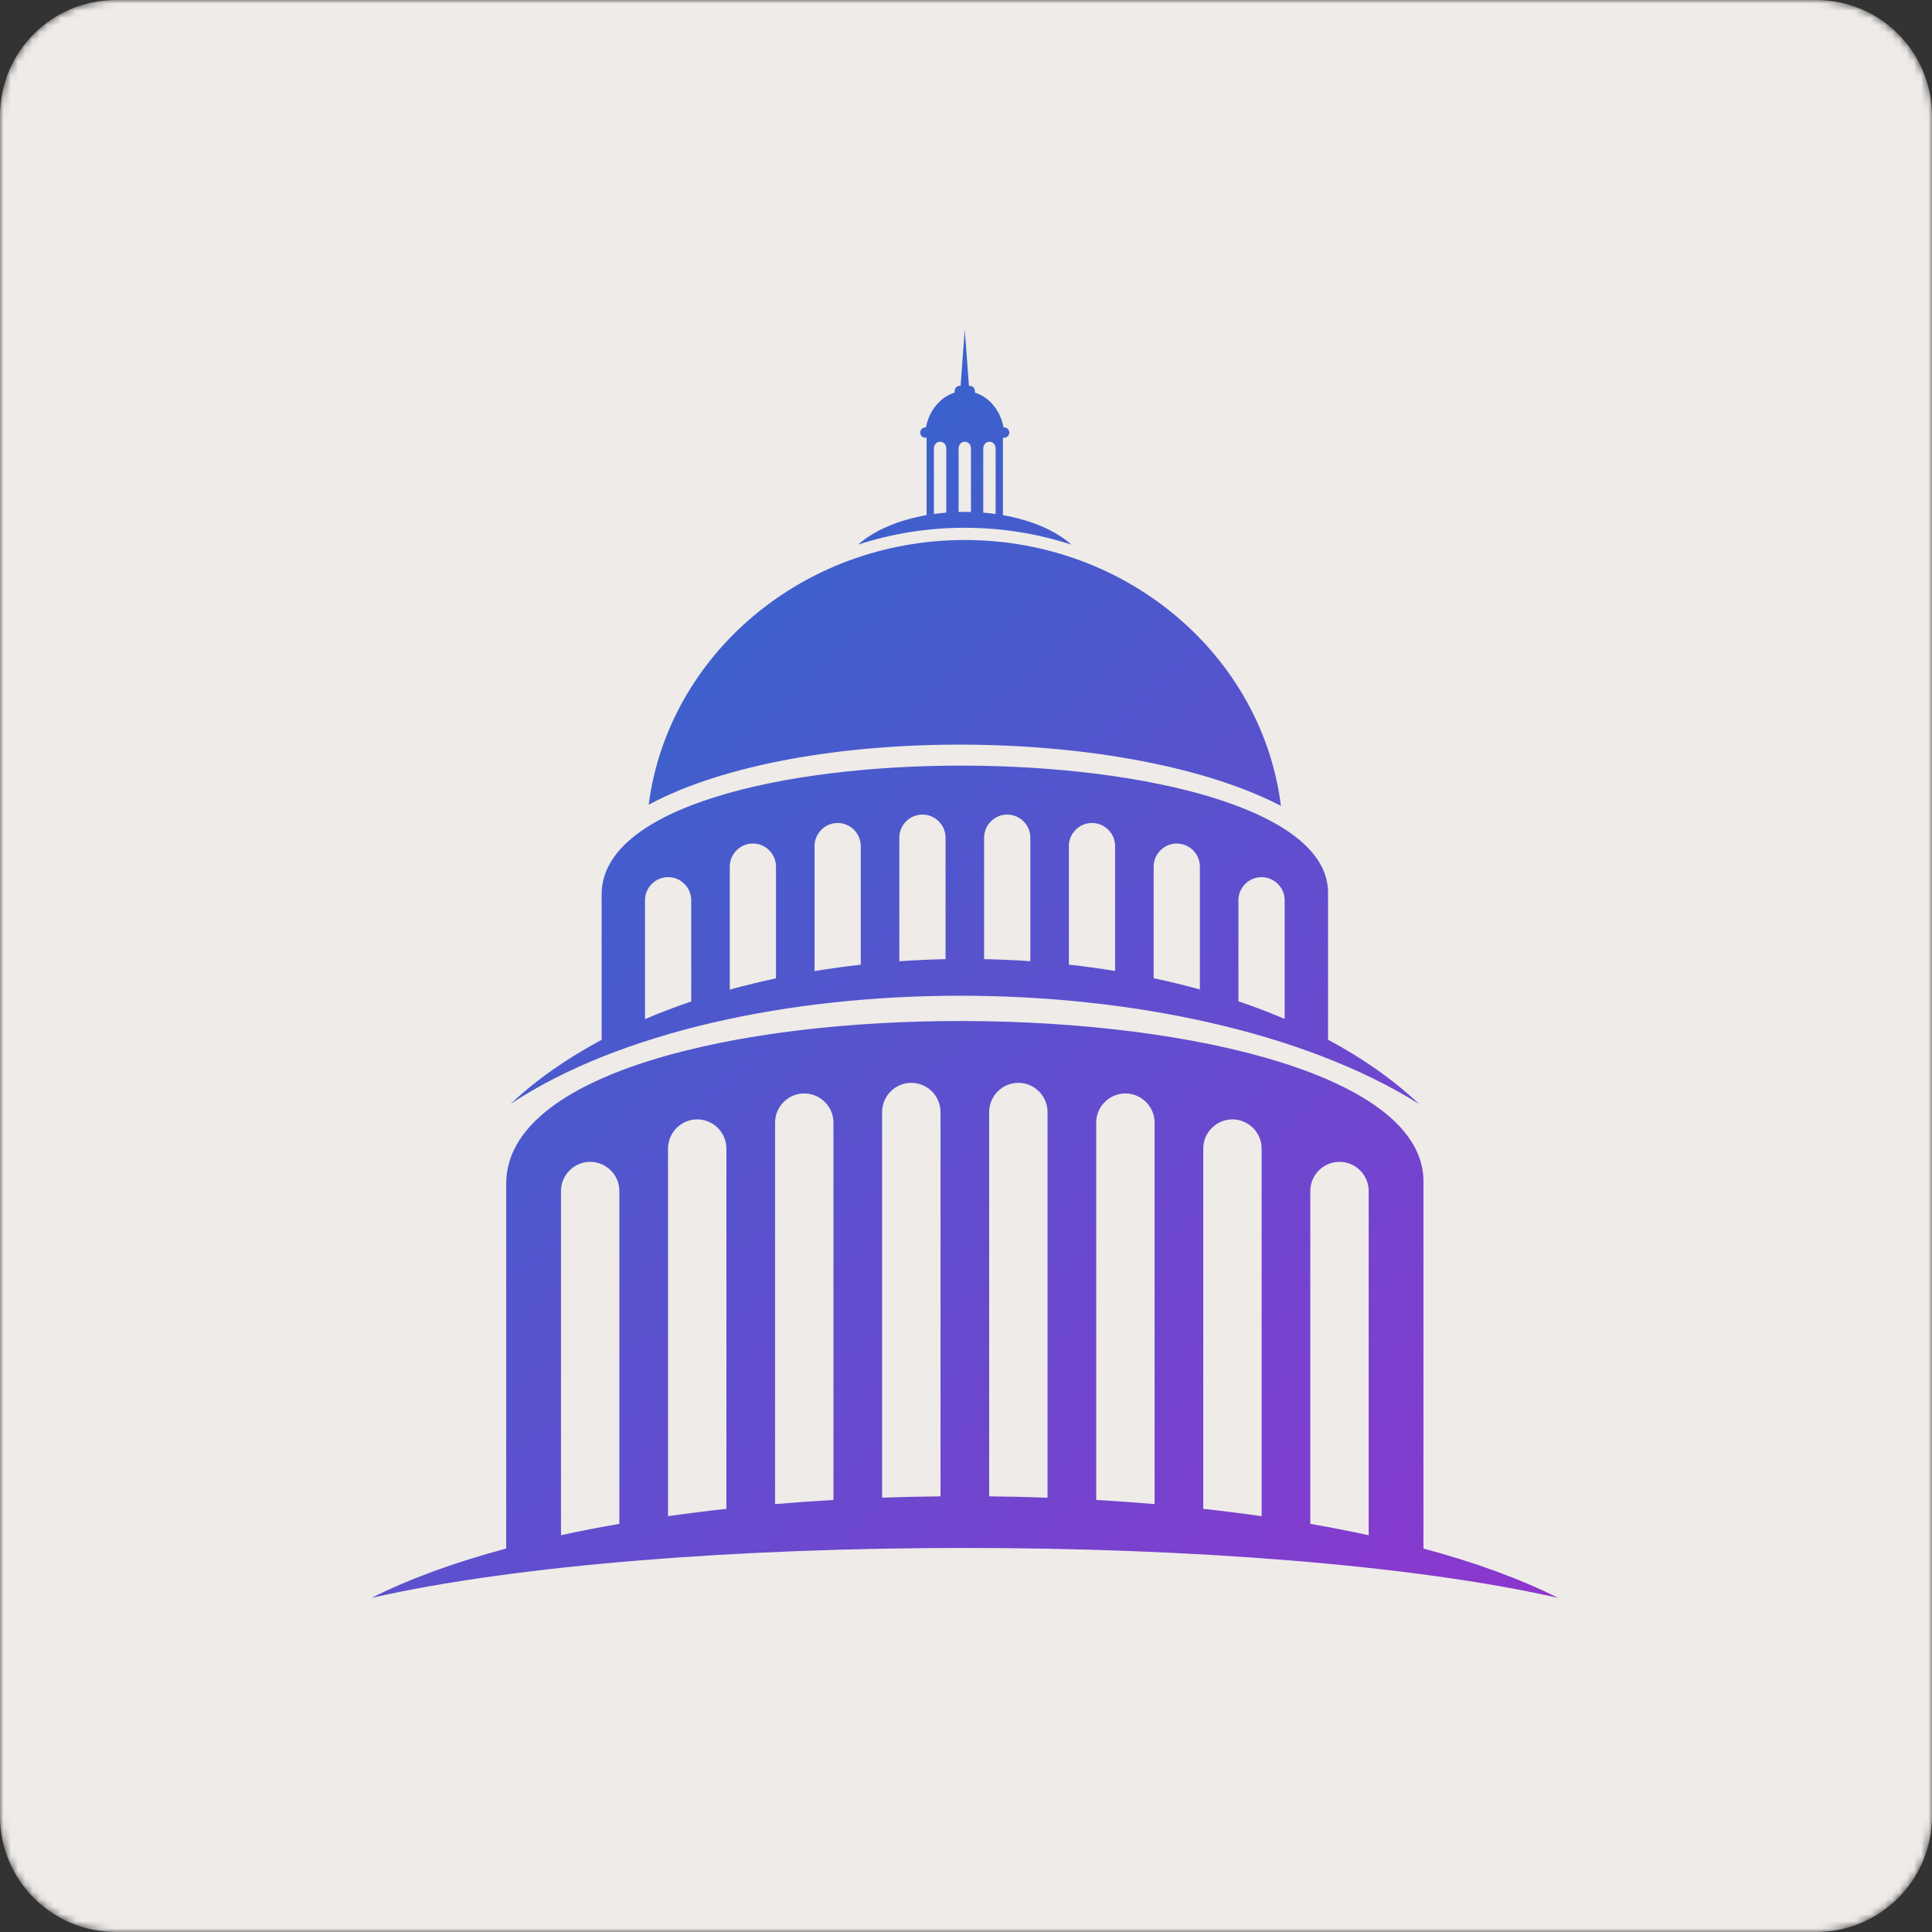
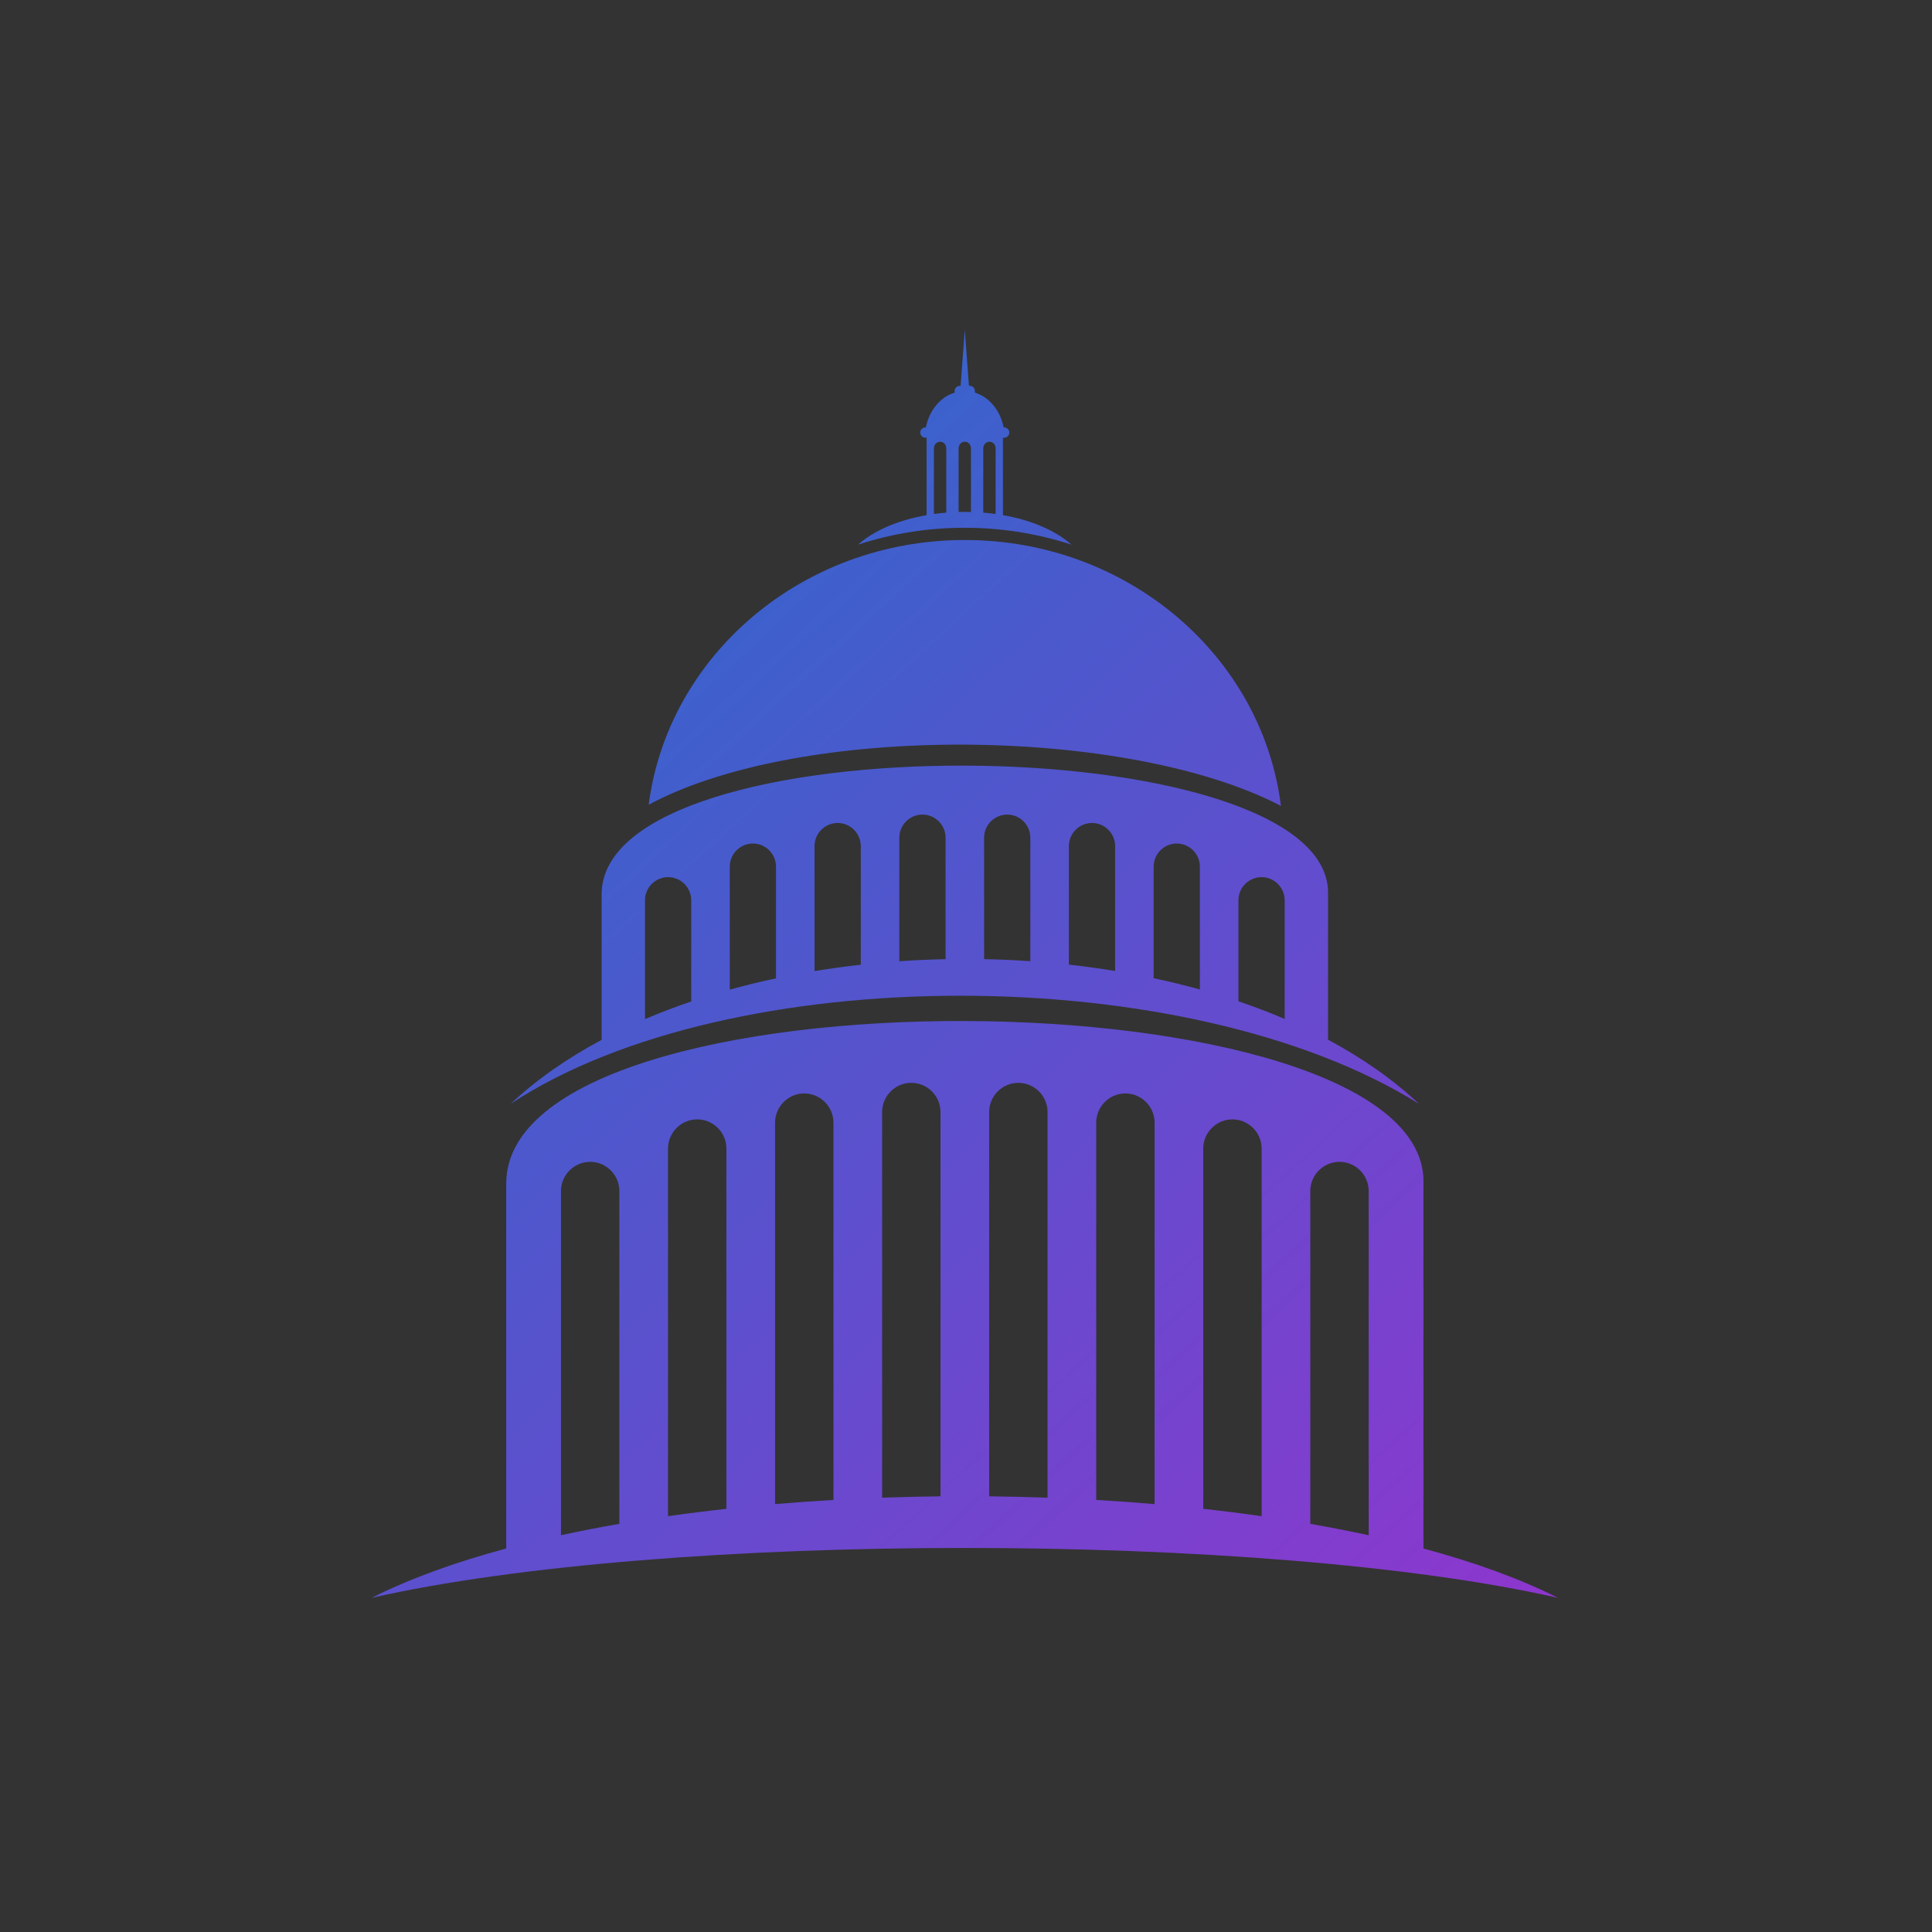
<svg xmlns="http://www.w3.org/2000/svg" width="267" height="267" viewBox="0 0 267 267" fill="none">
  <rect x="0" y="0" width="267" height="267" fill="#333333" stroke="none" />
  <mask id="mask0_751_72002" style="mask-type:alpha" maskUnits="userSpaceOnUse" x="0" y="0" width="267" height="267">
    <path d="M0 16C0 7.163 7.163 0 16 0H251C259.837 0 267 7.163 267 16V251C267 259.837 259.837 267 251 267H16C7.163 267 0 259.837 0 251V16Z" fill="#2D3648" />
  </mask>
  <g mask="url(#mask0_751_72002)">
-     <path d="M0 16C0 7.163 7.163 0 16 0H251C259.837 0 267 7.163 267 16V251C267 259.837 259.837 267 251 267H16C7.163 267 0 259.837 0 251V16Z" fill="#EEEBE8" />
-     <path fill-rule="evenodd" clip-rule="evenodd" d="M138.605 71.192V60.494L138.606 60.493H138.774C139.165 60.493 139.485 60.173 139.485 59.781C139.485 59.39 139.165 59.07 138.774 59.07H138.701C138.248 56.724 136.705 54.863 134.728 54.257V54.023C134.728 53.637 134.412 53.322 134.026 53.322H133.906L133.63 49.605L133.33 45.57L133.03 49.605L132.755 53.322H132.635C132.248 53.322 131.933 53.637 131.933 54.023V54.256C129.954 54.862 128.41 56.723 127.957 59.07H127.887C127.496 59.07 127.176 59.39 127.176 59.781C127.176 60.173 127.496 60.493 127.887 60.493H128.055V71.191C124.077 71.888 120.729 73.351 118.597 75.261C123.213 73.756 128.153 72.937 133.32 72.937C138.487 72.937 143.45 73.759 148.074 75.272C145.942 73.357 142.59 71.89 138.605 71.192ZM134.185 70.756C133.902 70.748 133.617 70.743 133.33 70.743H133.329C133.042 70.743 132.758 70.748 132.475 70.756V62.014C132.475 60.732 134.185 60.724 134.185 62.014V70.756ZM137.586 71.032C137.029 70.955 136.462 70.893 135.885 70.846H135.885V62.014C135.885 60.732 137.595 60.724 137.595 62.014V70.885C137.595 70.936 137.592 70.985 137.586 71.032ZM130.775 70.846C130.199 70.893 129.632 70.955 129.075 71.032C129.068 70.985 129.065 70.936 129.065 70.885V62.014C129.065 60.732 130.775 60.724 130.775 62.014V70.846ZM133.326 74.628C155.857 74.628 174.43 90.677 177.023 111.371C155.814 100.336 110.684 99.89 89.648 111.213C92.315 90.595 110.852 74.628 133.326 74.628ZM183.533 143.686V123.379L183.537 123.378C183.537 100.347 83.143 99.479 83.143 123.607V143.705C78.417 146.227 74.173 149.176 70.574 152.55C100.754 132.615 164.254 132.639 196.096 152.55C192.498 149.166 188.256 146.211 183.533 143.686ZM177.539 140.816V124.415C177.539 122.658 176.102 121.22 174.344 121.22C172.587 121.22 171.149 122.658 171.149 124.415V138.378C173.34 139.12 175.474 139.933 177.539 140.816ZM165.823 136.744V119.77C165.823 118.012 164.386 116.575 162.628 116.575C160.871 116.575 159.433 118.012 159.433 119.77V135.186C161.599 135.646 163.732 136.165 165.823 136.744ZM154.107 134.186C151.998 133.84 149.866 133.548 147.717 133.311V116.929C147.717 115.172 149.155 113.734 150.912 113.734C152.67 113.734 154.107 115.172 154.107 116.929V134.186ZM142.391 132.835V115.768C142.391 114.011 140.954 112.573 139.196 112.573C137.439 112.573 136.001 114.011 136.001 115.768V132.553C138.136 132.595 140.269 132.689 142.391 132.835ZM130.675 132.556V115.768C130.675 114.011 129.238 112.573 127.48 112.573C125.723 112.573 124.285 114.011 124.285 115.768V132.843C126.408 132.695 128.54 132.6 130.675 132.556ZM118.959 133.323V116.93C118.959 115.173 117.522 113.735 115.764 113.735C114.006 113.735 112.569 115.173 112.569 116.93V134.203C114.678 133.856 116.81 133.563 118.959 133.323ZM107.243 135.207V119.769C107.243 118.011 105.806 116.574 104.048 116.574C102.29 116.574 100.853 118.011 100.853 119.769V136.767C102.945 136.187 105.077 135.667 107.243 135.207ZM95.527 138.403V124.414C95.527 122.657 94.09 121.219 92.332 121.219C90.574 121.219 89.137 122.657 89.137 124.414V140.84C91.202 139.957 93.336 139.145 95.527 138.403ZM215.322 220.824C210.072 218.176 203.772 215.902 196.719 214.003V163.289H196.726C196.726 134.208 69.958 133.111 69.958 163.578V214.001C62.902 215.901 56.599 218.175 51.348 220.824C91.837 211.616 174.832 211.634 215.322 220.824ZM85.596 210.594C82.836 211.073 80.142 211.597 77.527 212.166V164.599C77.527 162.38 79.342 160.565 81.561 160.565C83.781 160.565 85.596 162.38 85.596 164.599V210.594ZM100.39 208.519C97.659 208.818 94.966 209.157 92.32 209.534V158.732C92.32 156.513 94.135 154.697 96.355 154.697C98.574 154.697 100.39 156.513 100.39 158.732V208.519ZM115.183 207.291C112.472 207.447 109.779 207.638 107.114 207.865V155.148C107.114 152.928 108.929 151.113 111.149 151.113C113.368 151.113 115.183 152.928 115.183 155.148V207.291ZM129.977 206.792C127.281 206.82 124.589 206.882 121.908 206.978V153.681C121.908 151.461 123.723 149.646 125.942 149.646C128.162 149.646 129.977 151.462 129.977 153.681V206.792ZM144.77 206.978C142.089 206.882 139.397 206.82 136.701 206.792V153.681C136.701 151.462 138.516 149.647 140.735 149.647C142.955 149.647 144.77 151.462 144.77 153.681V206.978ZM159.563 207.866C156.899 207.639 154.206 207.447 151.495 207.291V155.148C151.495 152.928 153.31 151.113 155.529 151.113C157.748 151.113 159.563 152.928 159.563 155.148V207.866ZM174.357 209.535C171.712 209.158 169.019 208.819 166.288 208.519V158.732C166.288 156.513 168.103 154.697 170.322 154.697C172.541 154.697 174.357 156.513 174.357 158.732V209.535ZM181.081 164.599V210.595C183.841 211.075 186.535 211.599 189.151 212.168V164.599C189.151 162.38 187.335 160.565 185.116 160.565C182.896 160.565 181.081 162.38 181.081 164.599Z" fill="url(#paint0_linear_751_72002)" />
+     <path fill-rule="evenodd" clip-rule="evenodd" d="M138.605 71.192V60.494L138.606 60.493H138.774C139.165 60.493 139.485 60.173 139.485 59.781C139.485 59.39 139.165 59.07 138.774 59.07H138.701C138.248 56.724 136.705 54.863 134.728 54.257V54.023C134.728 53.637 134.412 53.322 134.026 53.322H133.906L133.33 45.57L133.03 49.605L132.755 53.322H132.635C132.248 53.322 131.933 53.637 131.933 54.023V54.256C129.954 54.862 128.41 56.723 127.957 59.07H127.887C127.496 59.07 127.176 59.39 127.176 59.781C127.176 60.173 127.496 60.493 127.887 60.493H128.055V71.191C124.077 71.888 120.729 73.351 118.597 75.261C123.213 73.756 128.153 72.937 133.32 72.937C138.487 72.937 143.45 73.759 148.074 75.272C145.942 73.357 142.59 71.89 138.605 71.192ZM134.185 70.756C133.902 70.748 133.617 70.743 133.33 70.743H133.329C133.042 70.743 132.758 70.748 132.475 70.756V62.014C132.475 60.732 134.185 60.724 134.185 62.014V70.756ZM137.586 71.032C137.029 70.955 136.462 70.893 135.885 70.846H135.885V62.014C135.885 60.732 137.595 60.724 137.595 62.014V70.885C137.595 70.936 137.592 70.985 137.586 71.032ZM130.775 70.846C130.199 70.893 129.632 70.955 129.075 71.032C129.068 70.985 129.065 70.936 129.065 70.885V62.014C129.065 60.732 130.775 60.724 130.775 62.014V70.846ZM133.326 74.628C155.857 74.628 174.43 90.677 177.023 111.371C155.814 100.336 110.684 99.89 89.648 111.213C92.315 90.595 110.852 74.628 133.326 74.628ZM183.533 143.686V123.379L183.537 123.378C183.537 100.347 83.143 99.479 83.143 123.607V143.705C78.417 146.227 74.173 149.176 70.574 152.55C100.754 132.615 164.254 132.639 196.096 152.55C192.498 149.166 188.256 146.211 183.533 143.686ZM177.539 140.816V124.415C177.539 122.658 176.102 121.22 174.344 121.22C172.587 121.22 171.149 122.658 171.149 124.415V138.378C173.34 139.12 175.474 139.933 177.539 140.816ZM165.823 136.744V119.77C165.823 118.012 164.386 116.575 162.628 116.575C160.871 116.575 159.433 118.012 159.433 119.77V135.186C161.599 135.646 163.732 136.165 165.823 136.744ZM154.107 134.186C151.998 133.84 149.866 133.548 147.717 133.311V116.929C147.717 115.172 149.155 113.734 150.912 113.734C152.67 113.734 154.107 115.172 154.107 116.929V134.186ZM142.391 132.835V115.768C142.391 114.011 140.954 112.573 139.196 112.573C137.439 112.573 136.001 114.011 136.001 115.768V132.553C138.136 132.595 140.269 132.689 142.391 132.835ZM130.675 132.556V115.768C130.675 114.011 129.238 112.573 127.48 112.573C125.723 112.573 124.285 114.011 124.285 115.768V132.843C126.408 132.695 128.54 132.6 130.675 132.556ZM118.959 133.323V116.93C118.959 115.173 117.522 113.735 115.764 113.735C114.006 113.735 112.569 115.173 112.569 116.93V134.203C114.678 133.856 116.81 133.563 118.959 133.323ZM107.243 135.207V119.769C107.243 118.011 105.806 116.574 104.048 116.574C102.29 116.574 100.853 118.011 100.853 119.769V136.767C102.945 136.187 105.077 135.667 107.243 135.207ZM95.527 138.403V124.414C95.527 122.657 94.09 121.219 92.332 121.219C90.574 121.219 89.137 122.657 89.137 124.414V140.84C91.202 139.957 93.336 139.145 95.527 138.403ZM215.322 220.824C210.072 218.176 203.772 215.902 196.719 214.003V163.289H196.726C196.726 134.208 69.958 133.111 69.958 163.578V214.001C62.902 215.901 56.599 218.175 51.348 220.824C91.837 211.616 174.832 211.634 215.322 220.824ZM85.596 210.594C82.836 211.073 80.142 211.597 77.527 212.166V164.599C77.527 162.38 79.342 160.565 81.561 160.565C83.781 160.565 85.596 162.38 85.596 164.599V210.594ZM100.39 208.519C97.659 208.818 94.966 209.157 92.32 209.534V158.732C92.32 156.513 94.135 154.697 96.355 154.697C98.574 154.697 100.39 156.513 100.39 158.732V208.519ZM115.183 207.291C112.472 207.447 109.779 207.638 107.114 207.865V155.148C107.114 152.928 108.929 151.113 111.149 151.113C113.368 151.113 115.183 152.928 115.183 155.148V207.291ZM129.977 206.792C127.281 206.82 124.589 206.882 121.908 206.978V153.681C121.908 151.461 123.723 149.646 125.942 149.646C128.162 149.646 129.977 151.462 129.977 153.681V206.792ZM144.77 206.978C142.089 206.882 139.397 206.82 136.701 206.792V153.681C136.701 151.462 138.516 149.647 140.735 149.647C142.955 149.647 144.77 151.462 144.77 153.681V206.978ZM159.563 207.866C156.899 207.639 154.206 207.447 151.495 207.291V155.148C151.495 152.928 153.31 151.113 155.529 151.113C157.748 151.113 159.563 152.928 159.563 155.148V207.866ZM174.357 209.535C171.712 209.158 169.019 208.819 166.288 208.519V158.732C166.288 156.513 168.103 154.697 170.322 154.697C172.541 154.697 174.357 156.513 174.357 158.732V209.535ZM181.081 164.599V210.595C183.841 211.075 186.535 211.599 189.151 212.168V164.599C189.151 162.38 187.335 160.565 185.116 160.565C182.896 160.565 181.081 162.38 181.081 164.599Z" fill="url(#paint0_linear_751_72002)" />
  </g>
  <defs>
    <linearGradient id="paint0_linear_751_72002" x1="51.989" y1="44.287" x2="225.605" y2="233.305" gradientUnits="userSpaceOnUse">
      <stop stop-color="#2070CD" />
      <stop offset="1" stop-color="#9532CE" />
    </linearGradient>
  </defs>
</svg>